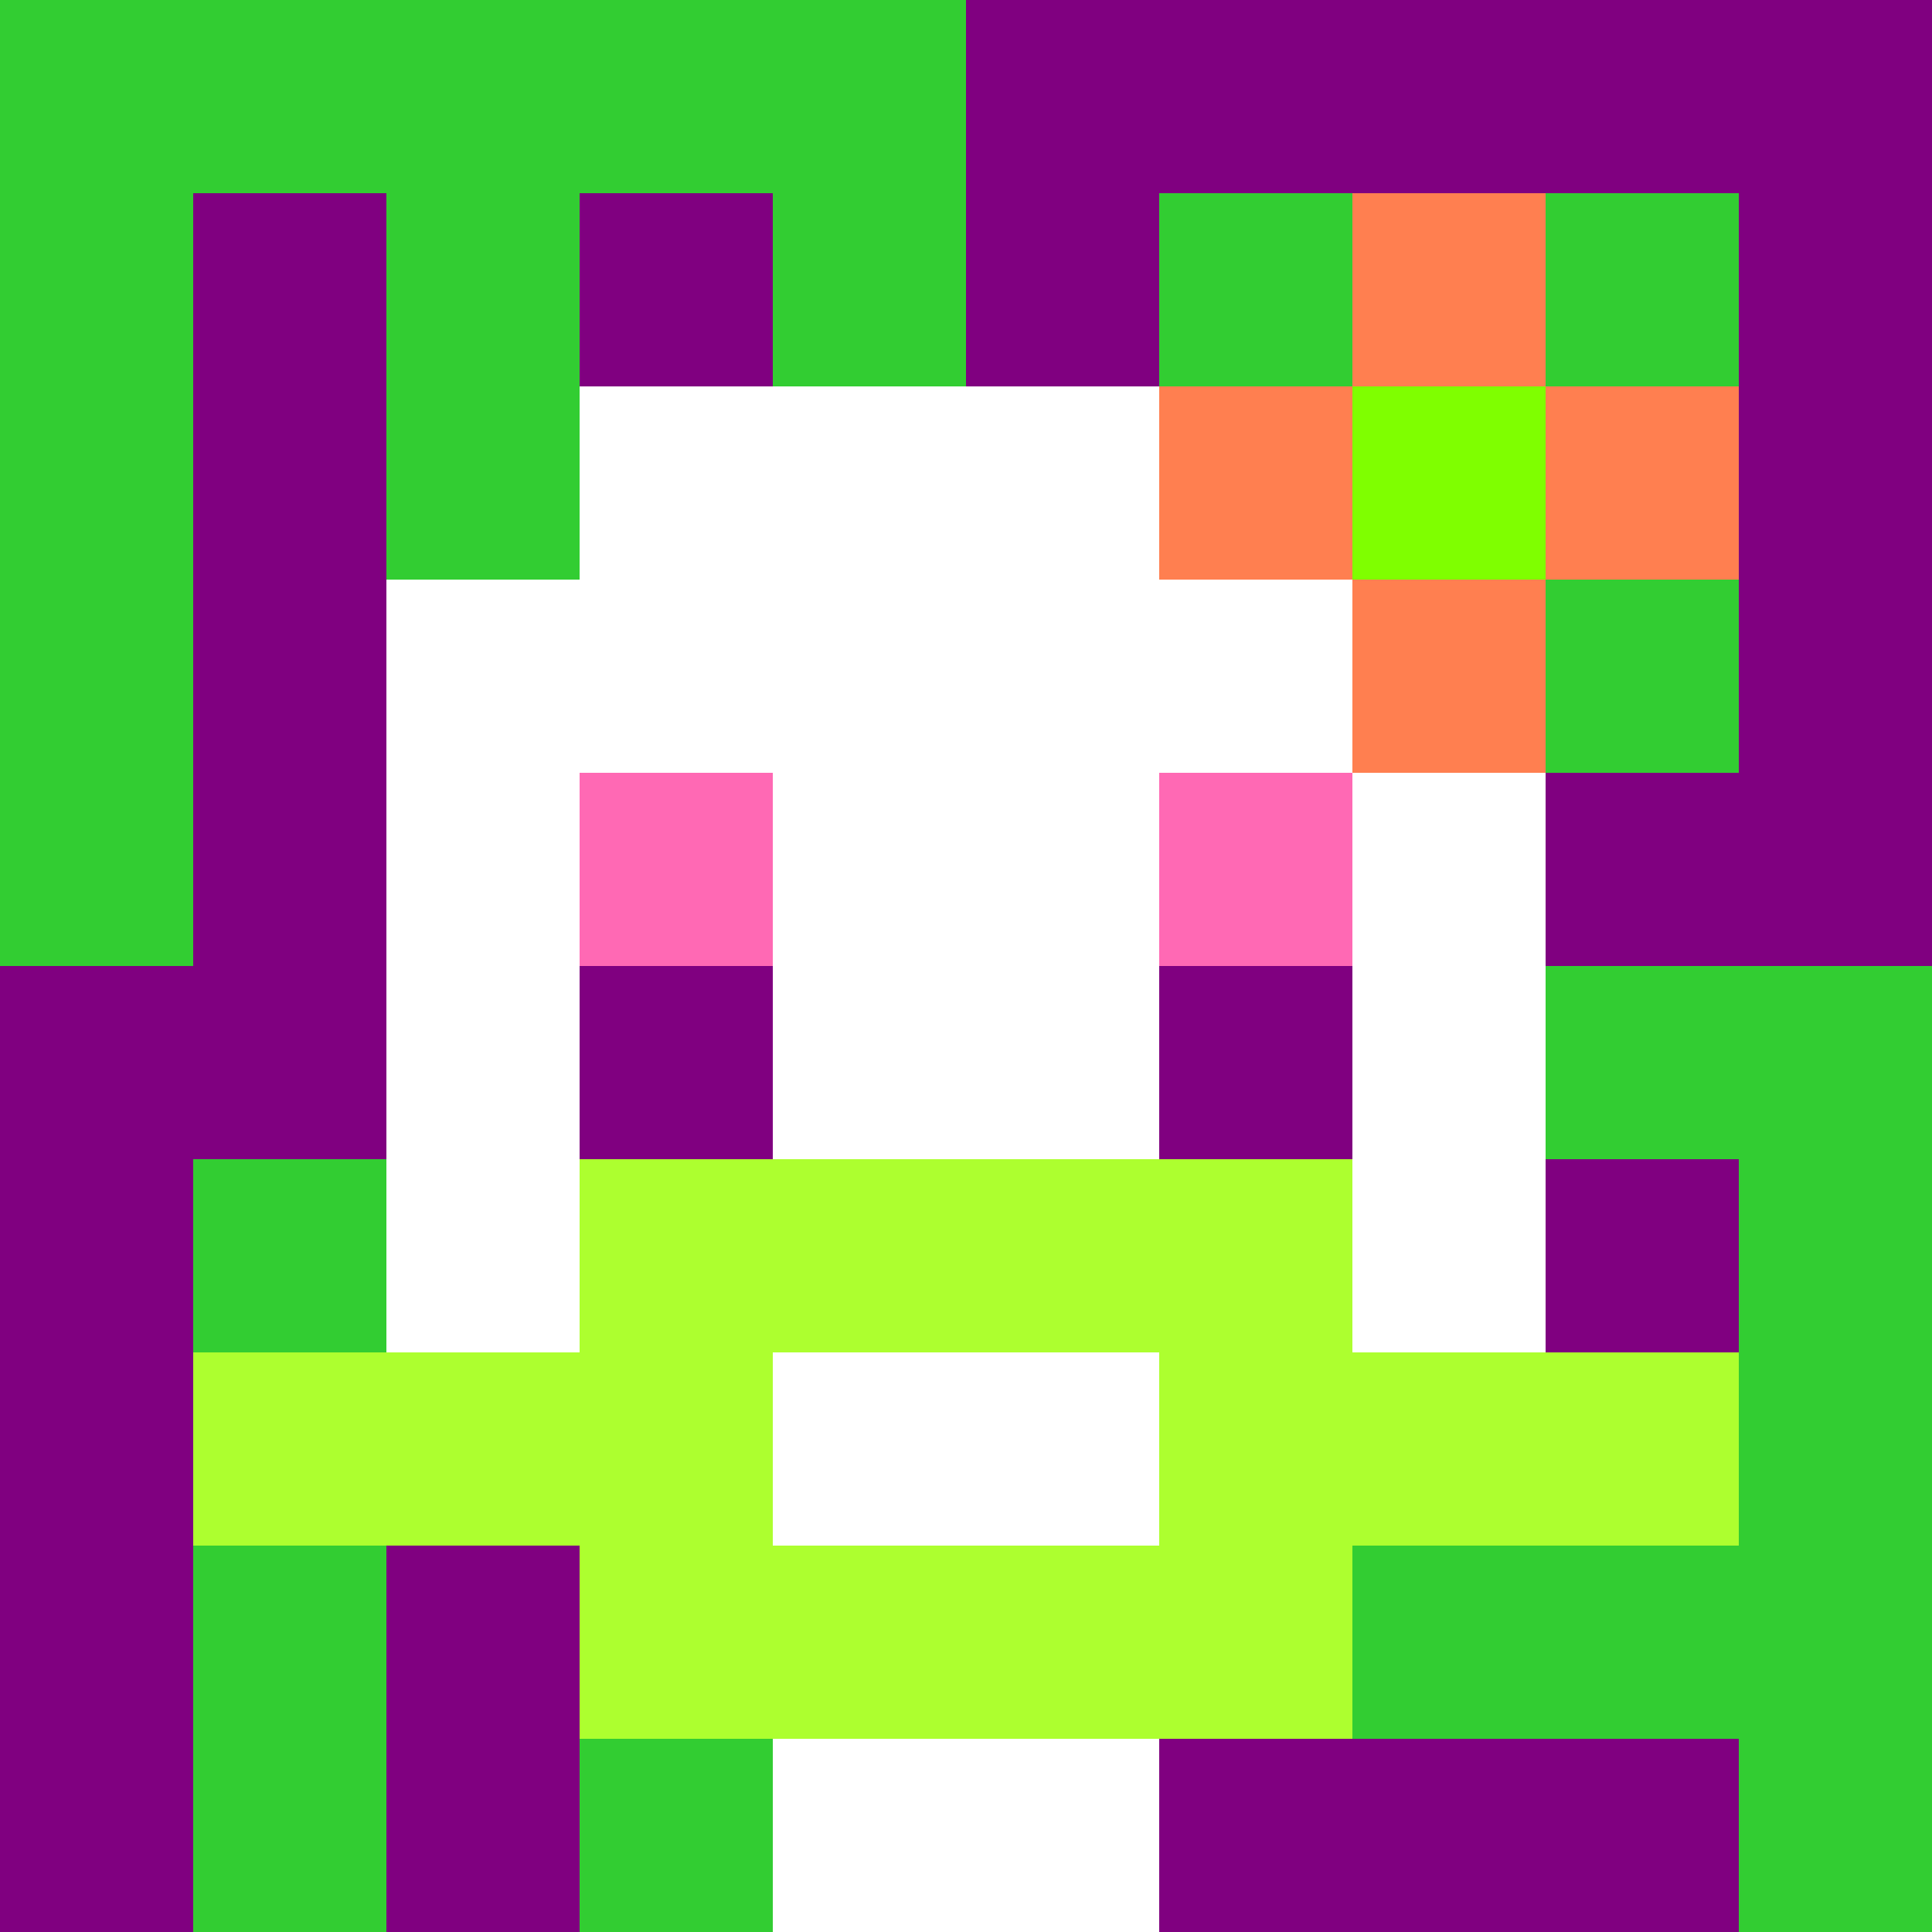
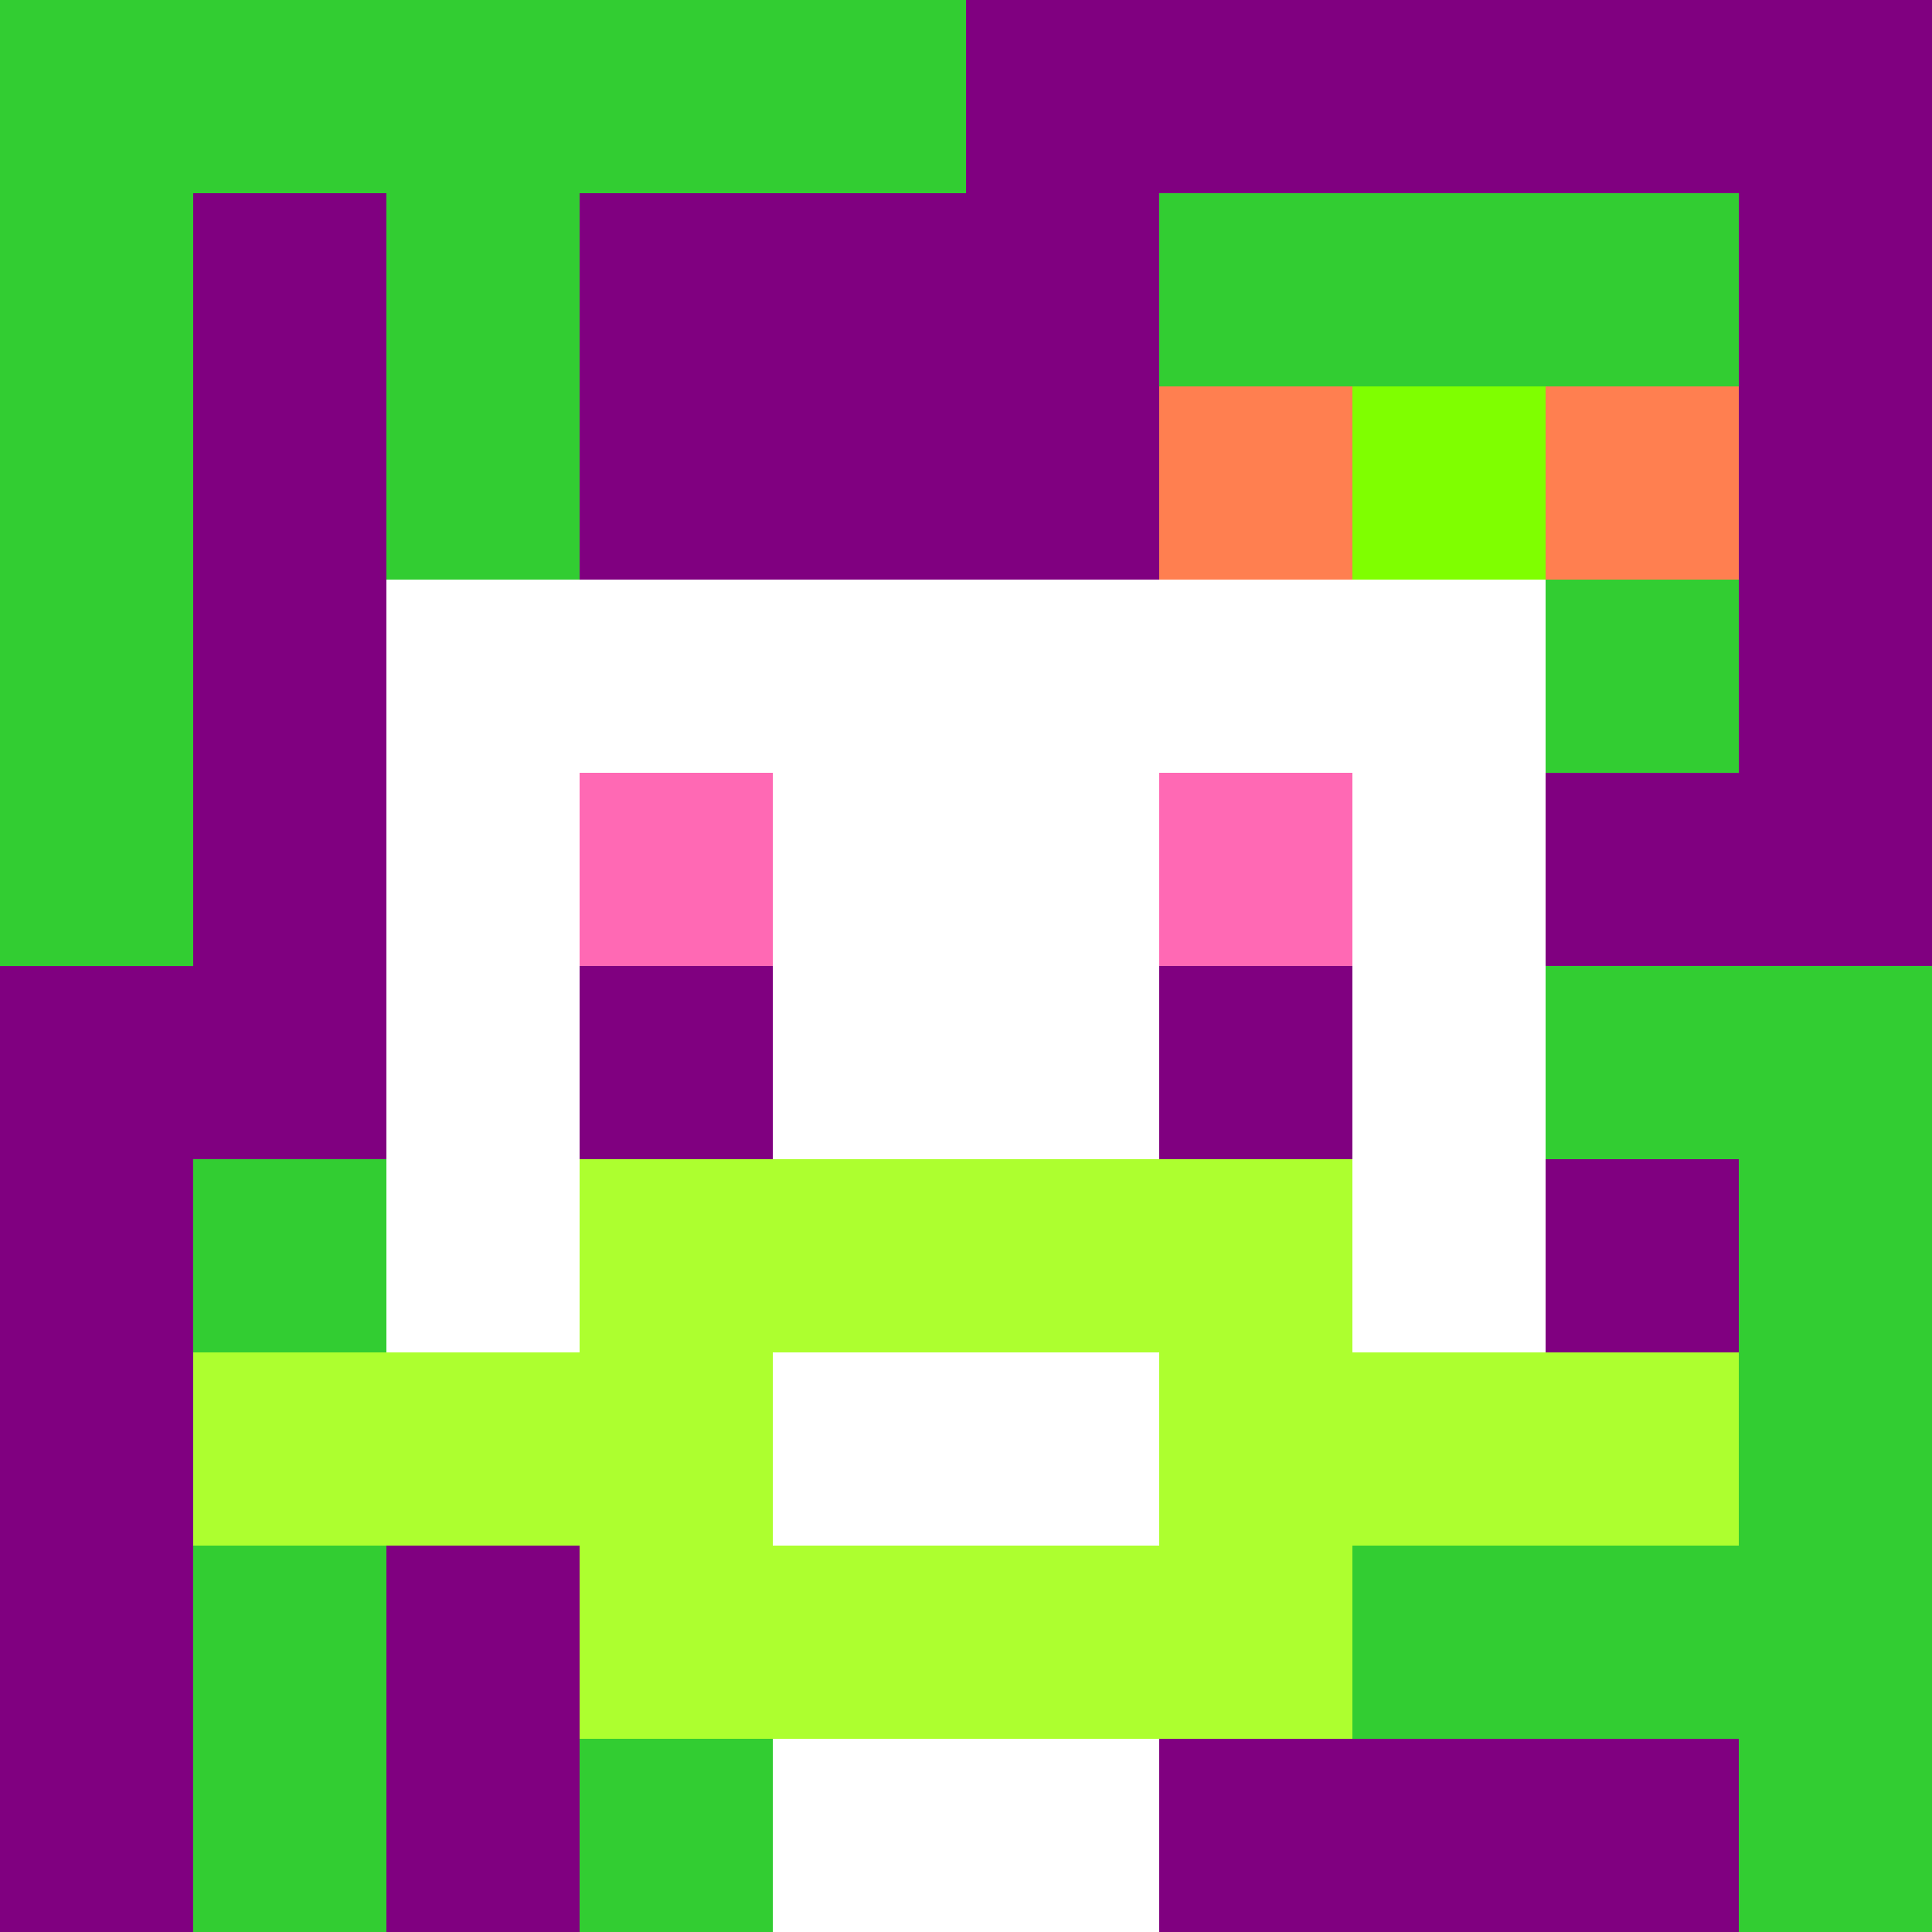
<svg xmlns="http://www.w3.org/2000/svg" version="1.1" width="600" height="600" viewBox="0 0 966 966">
  <title>'goose-pfp-flower' by Dmitri Cherniak</title>
  <desc>The Goose Is Loose</desc>
  <rect width="100%" height="100%" fill="#7272cc" />
  <g>
    <g id="0-0">
      <rect x="0" y="0" height="966" width="966" fill="#800080" />
      <g>
        <rect id="0-0-0-0-5-1" x="0" y="0" width="483" height="96.6" fill="#32CD32" />
        <rect id="0-0-0-0-1-5" x="0" y="0" width="96.6" height="483" fill="#32CD32" />
        <rect id="0-0-2-0-1-5" x="193.2" y="0" width="96.6" height="483" fill="#32CD32" />
-         <rect id="0-0-4-0-1-5" x="386.4" y="0" width="96.6" height="483" fill="#32CD32" />
        <rect id="0-0-6-1-3-3" x="579.6" y="96.6" width="289.8" height="289.8" fill="#32CD32" />
        <rect id="0-0-1-6-1-4" x="96.6" y="579.6" width="96.6" height="386.4" fill="#32CD32" />
        <rect id="0-0-3-6-1-4" x="289.8" y="579.6" width="96.6" height="386.4" fill="#32CD32" />
        <rect id="0-0-5-5-5-1" x="483" y="483" width="483" height="96.6" fill="#32CD32" />
        <rect id="0-0-5-8-5-1" x="483" y="772.8" width="483" height="96.6" fill="#32CD32" />
        <rect id="0-0-5-5-1-5" x="483" y="483" width="96.6" height="483" fill="#32CD32" />
        <rect id="0-0-9-5-1-5" x="869.4" y="483" width="96.6" height="483" fill="#32CD32" />
      </g>
      <g>
-         <rect id="0-0-3-2-4-7" x="289.8" y="193.2" width="386.4" height="676.2" fill="#FFFFFF" />
        <rect id="0-0-2-3-6-5" x="193.2" y="289.8" width="579.6" height="483" fill="#FFFFFF" />
        <rect id="0-0-4-8-2-2" x="386.4" y="772.8" width="193.2" height="193.2" fill="#FFFFFF" />
        <rect id="0-0-1-7-8-1" x="96.6" y="676.2" width="772.8" height="96.6" fill="#ADFF2F" />
        <rect id="0-0-3-6-4-3" x="289.8" y="579.6" width="386.4" height="289.8" fill="#ADFF2F" />
        <rect id="0-0-4-7-2-1" x="386.4" y="676.2" width="193.2" height="96.6" fill="#FFFFFF" />
        <rect id="0-0-3-4-1-1" x="289.8" y="386.4" width="96.6" height="96.6" fill="#FF69B4" />
        <rect id="0-0-6-4-1-1" x="579.6" y="386.4" width="96.6" height="96.6" fill="#FF69B4" />
        <rect id="0-0-3-5-1-1" x="289.8" y="483" width="96.6" height="96.6" fill="#800080" />
        <rect id="0-0-6-5-1-1" x="579.6" y="483" width="96.6" height="96.6" fill="#800080" />
        <rect id="0-0-6-2-3-1" x="579.6" y="193.2" width="289.8" height="96.6" fill="#FF7F50" />
-         <rect id="0-0-7-1-1-3" x="676.2" y="96.6" width="96.6" height="289.8" fill="#FF7F50" />
        <rect id="0-0-7-2-1-1" x="676.2" y="193.2" width="96.6" height="96.6" fill="#7FFF00" />
      </g>
    </g>
  </g>
</svg>